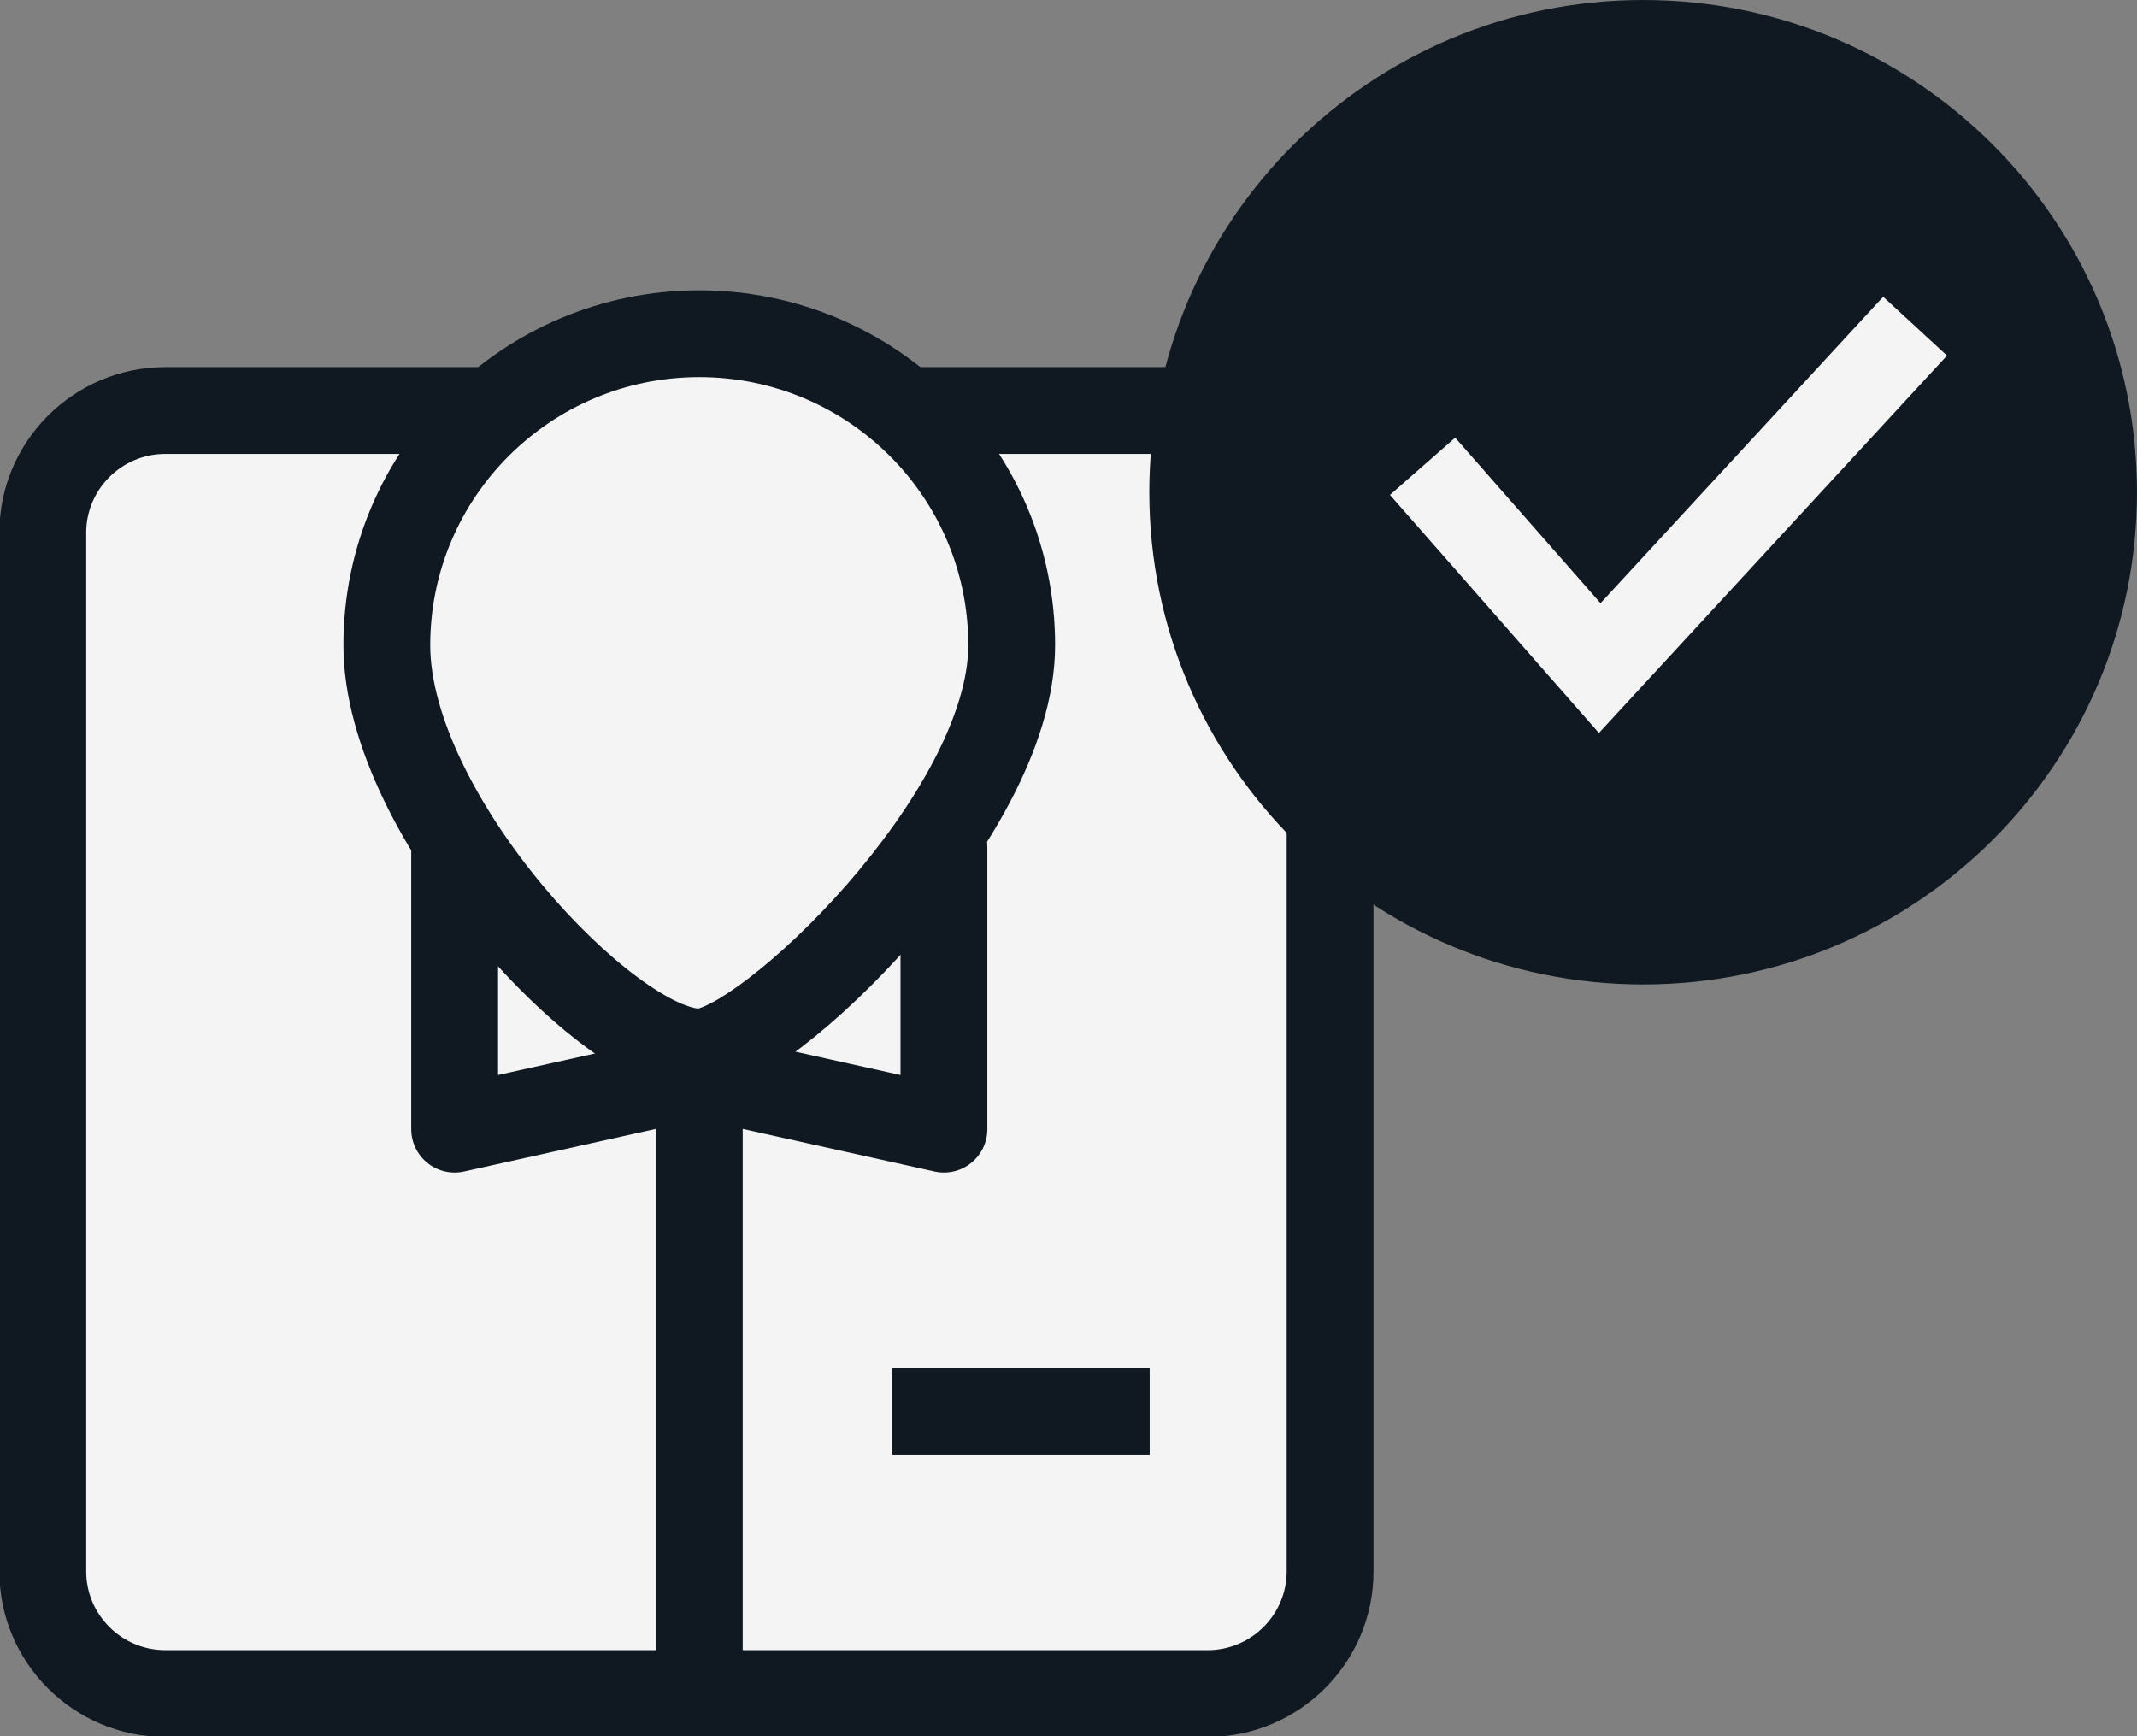
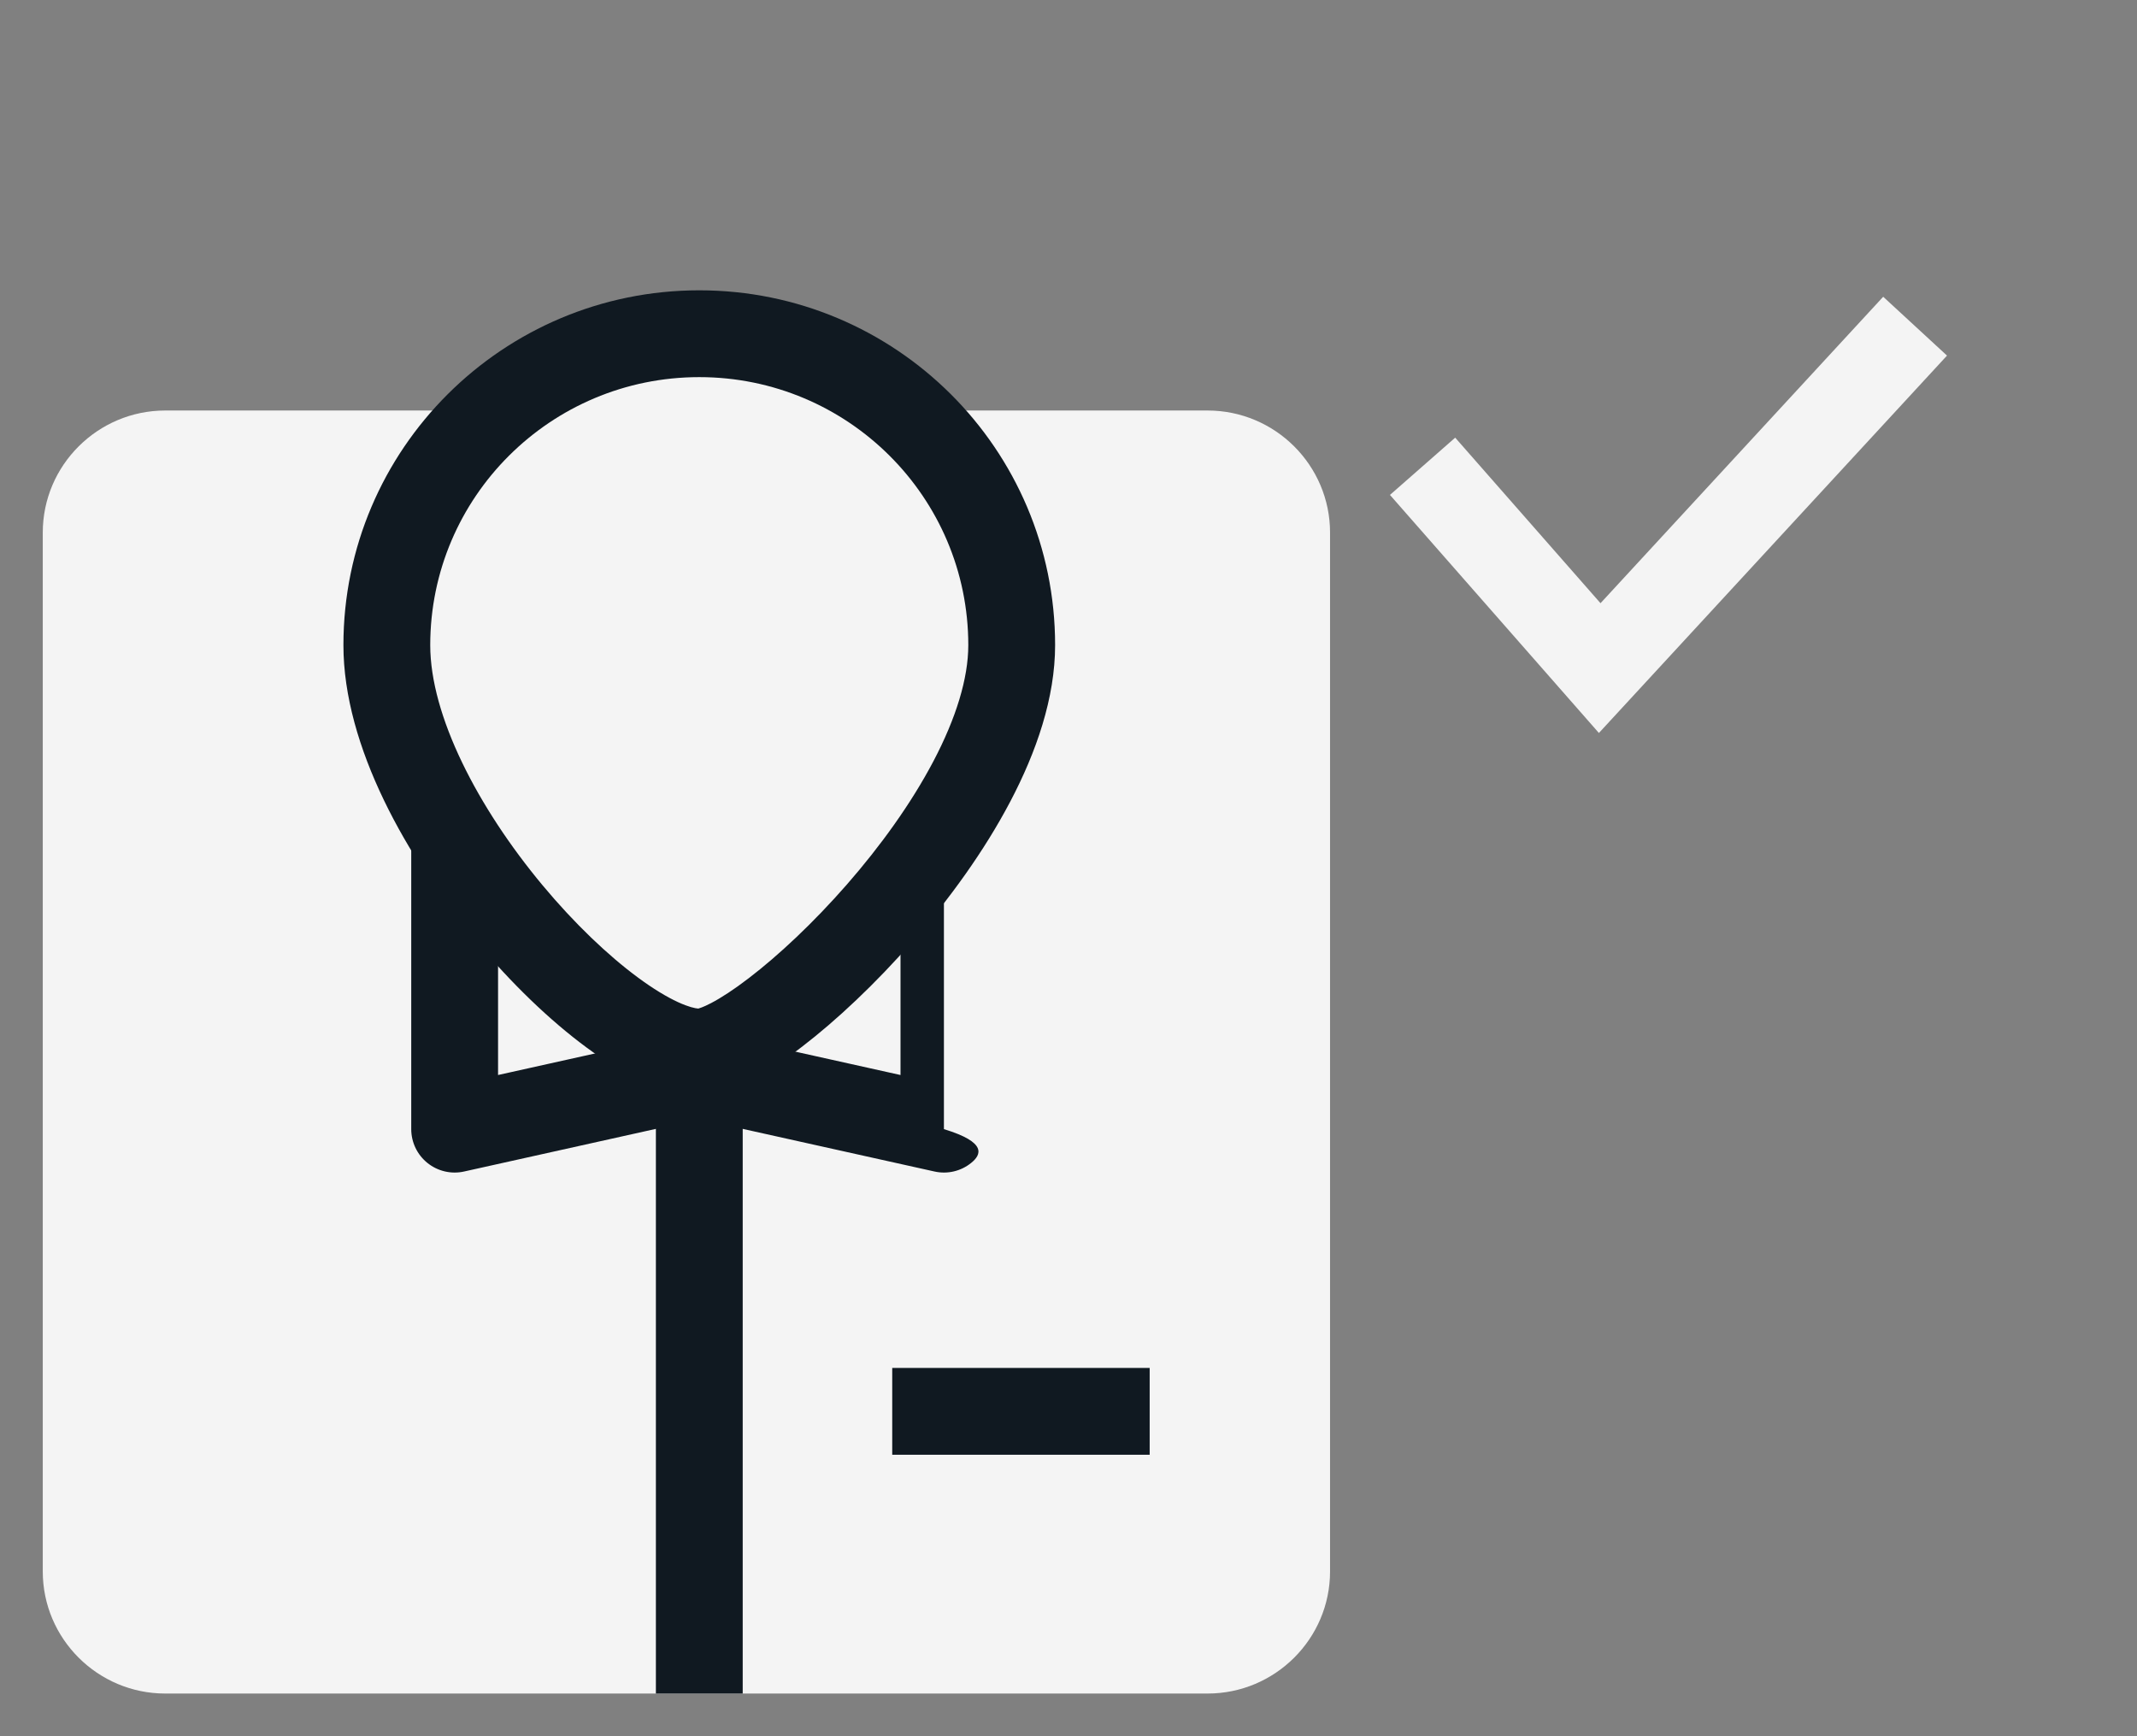
<svg xmlns="http://www.w3.org/2000/svg" width="64" height="52" viewBox="0 0 64 52" fill="none">
  <rect x="0" y="0" width="64" height="52" fill="#808080" stroke="none" />
  <g clip-path="url(#clip0_1490_4821)">
    <path d="M36.165 50.722H4.949C2.928 50.722 1.281 49.081 1.281 47.066V15.951C1.281 13.936 2.928 12.295 4.949 12.295H36.165C38.187 12.295 39.833 13.936 39.833 15.951V47.066C39.833 49.081 38.187 50.722 36.165 50.722Z" fill="#F4F4F4" />
-     <path fill-rule="evenodd" clip-rule="evenodd" d="M4.95 13.595C3.643 13.595 2.582 14.658 2.582 15.951V47.066C2.582 48.359 3.643 49.422 4.95 49.422H36.166C37.474 49.422 38.534 48.359 38.534 47.066V15.951C38.534 14.658 37.474 13.595 36.166 13.595H4.95ZM-0.018 15.951C-0.018 13.214 2.215 10.995 4.95 10.995H36.166C38.902 10.995 41.134 13.214 41.134 15.951V47.066C41.134 49.803 38.902 52.022 36.166 52.022H4.95C2.215 52.022 -0.018 49.803 -0.018 47.066V15.951Z" fill="#101921" />
    <path fill-rule="evenodd" clip-rule="evenodd" d="M22.243 29.592V50.722H19.643V29.592H22.243Z" fill="#101921" />
    <path d="M30.3 19.322C30.3 24.472 22.866 31.509 20.943 31.509C18.241 31.509 11.586 24.472 11.586 19.322C11.586 14.172 15.776 9.995 20.943 9.995C26.109 9.995 30.3 14.172 30.3 19.322Z" fill="#F4F4F4" />
    <path fill-rule="evenodd" clip-rule="evenodd" d="M20.942 11.295C16.49 11.295 12.885 14.894 12.885 19.322C12.885 21.432 14.306 24.182 16.249 26.514C17.196 27.651 18.207 28.615 19.112 29.282C19.564 29.616 19.969 29.859 20.307 30.015C20.623 30.16 20.821 30.201 20.914 30.207C20.93 30.201 21.048 30.173 21.294 30.044C21.595 29.887 21.979 29.638 22.425 29.296C23.315 28.615 24.362 27.636 25.363 26.491C26.363 25.346 27.288 24.067 27.957 22.794C28.633 21.507 28.999 20.316 28.999 19.322C28.999 14.894 25.395 11.295 20.942 11.295ZM10.285 19.322C10.285 13.45 15.062 8.695 20.942 8.695C26.823 8.695 31.599 13.45 31.599 19.322C31.599 20.902 31.036 22.523 30.258 24.003C29.473 25.498 28.419 26.944 27.321 28.202C26.222 29.459 25.05 30.561 24.005 31.361C23.484 31.76 22.972 32.101 22.498 32.348C22.068 32.574 21.509 32.809 20.942 32.809C20.344 32.809 19.75 32.62 19.221 32.377C18.679 32.128 18.12 31.781 17.569 31.375C16.466 30.562 15.306 29.445 14.252 28.178C12.192 25.705 10.285 22.361 10.285 19.322Z" fill="#101921" />
    <path fill-rule="evenodd" clip-rule="evenodd" d="M34.431 43.57H26.721V40.97H34.431V43.57Z" fill="#101921" />
    <path fill-rule="evenodd" clip-rule="evenodd" d="M13.616 24.066C14.334 24.066 14.916 24.648 14.916 25.366V32.197L20.276 31.006C20.977 30.85 21.671 31.292 21.827 31.993C21.983 32.694 21.541 33.388 20.84 33.544L13.899 35.087C13.514 35.173 13.111 35.079 12.803 34.832C12.495 34.586 12.316 34.212 12.316 33.818V25.366C12.316 24.648 12.898 24.066 13.616 24.066Z" fill="#101921" />
-     <path fill-rule="evenodd" clip-rule="evenodd" d="M28.269 24.066C28.987 24.066 29.569 24.648 29.569 25.366V33.818C29.569 34.212 29.39 34.586 29.082 34.832C28.775 35.079 28.372 35.173 27.987 35.087L21.046 33.544C20.345 33.388 19.903 32.694 20.059 31.993C20.214 31.292 20.909 30.85 21.61 31.006L26.969 32.197V25.366C26.969 24.648 27.551 24.066 28.269 24.066Z" fill="#101921" />
-     <path d="M49.21 29.484C57.378 29.484 63.999 22.884 63.999 14.742C63.999 6.6 57.378 0 49.21 0C41.041 0 34.42 6.6 34.42 14.742C34.42 22.884 41.041 29.484 49.21 29.484Z" fill="#101921" />
+     <path fill-rule="evenodd" clip-rule="evenodd" d="M28.269 24.066V33.818C29.569 34.212 29.39 34.586 29.082 34.832C28.775 35.079 28.372 35.173 27.987 35.087L21.046 33.544C20.345 33.388 19.903 32.694 20.059 31.993C20.214 31.292 20.909 30.85 21.61 31.006L26.969 32.197V25.366C26.969 24.648 27.551 24.066 28.269 24.066Z" fill="#101921" />
    <path fill-rule="evenodd" clip-rule="evenodd" d="M58.31 10.65L47.885 21.953L41.627 14.823L43.581 13.108L47.933 18.066L56.399 8.888L58.31 10.65Z" fill="#F4F4F4" />
  </g>
  <defs>
    <clipPath id="clip0_1490_4821">
      <rect width="64" height="52" fill="white" />
    </clipPath>
  </defs>
</svg>